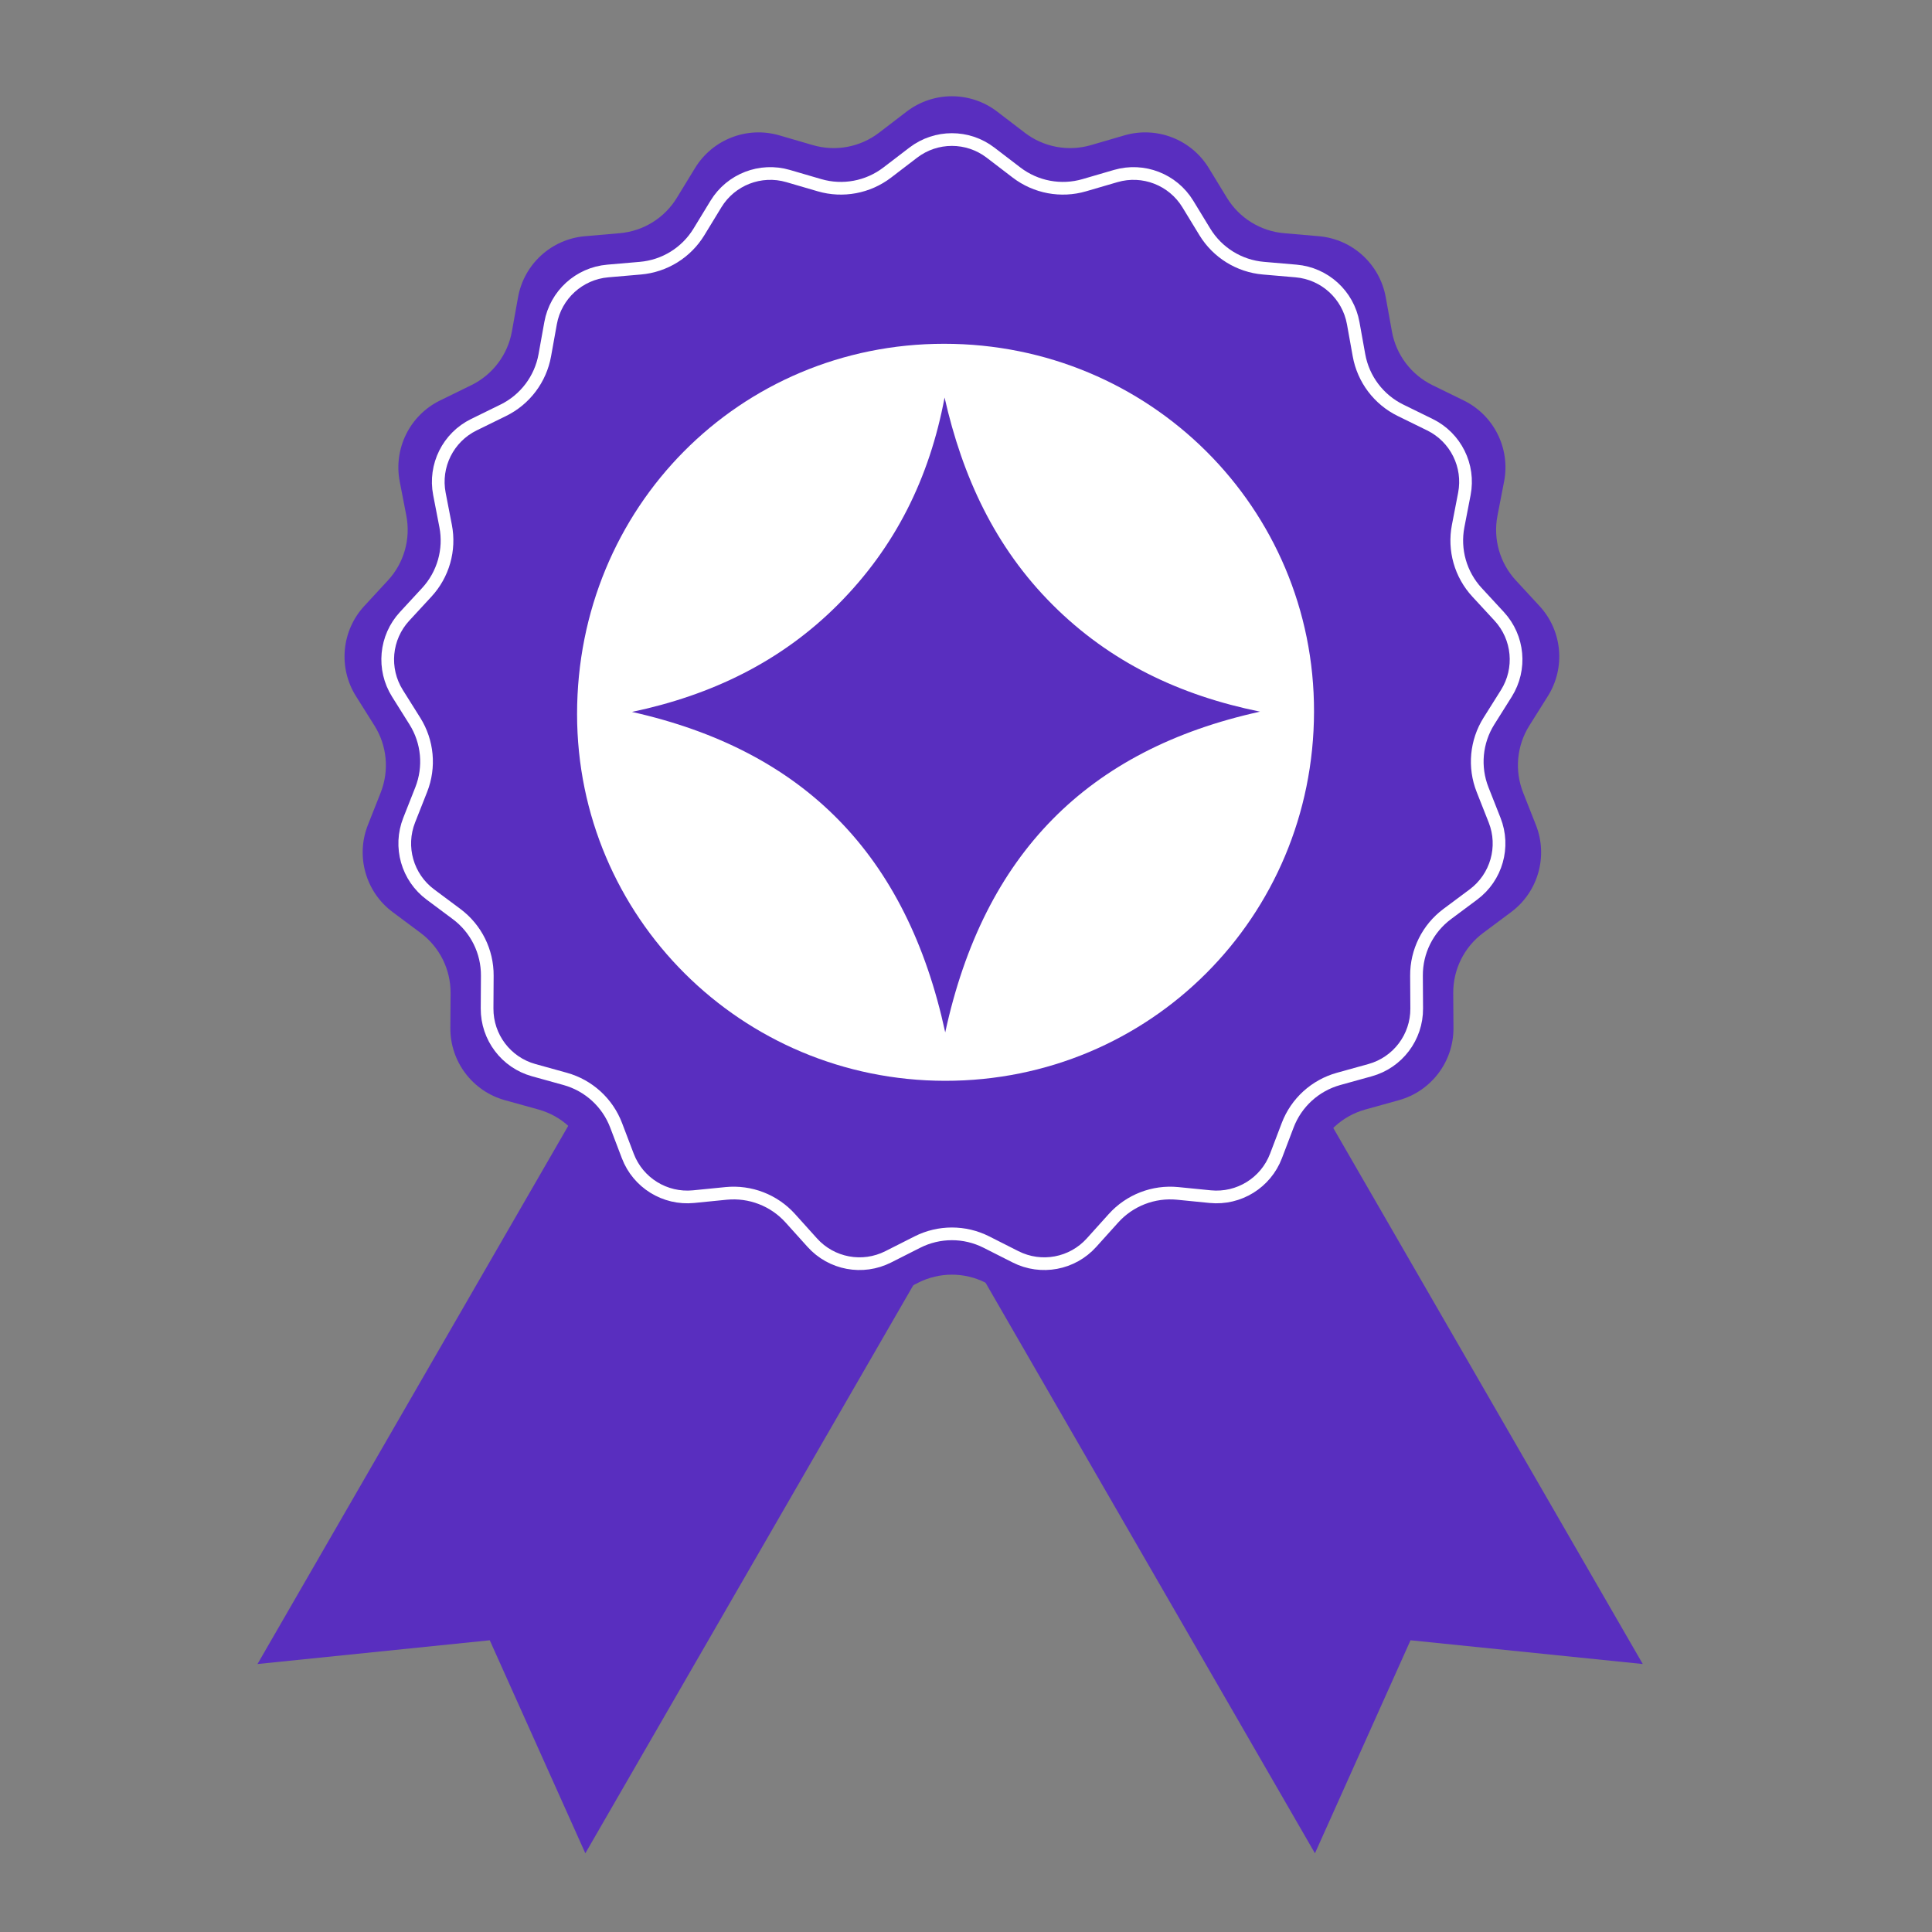
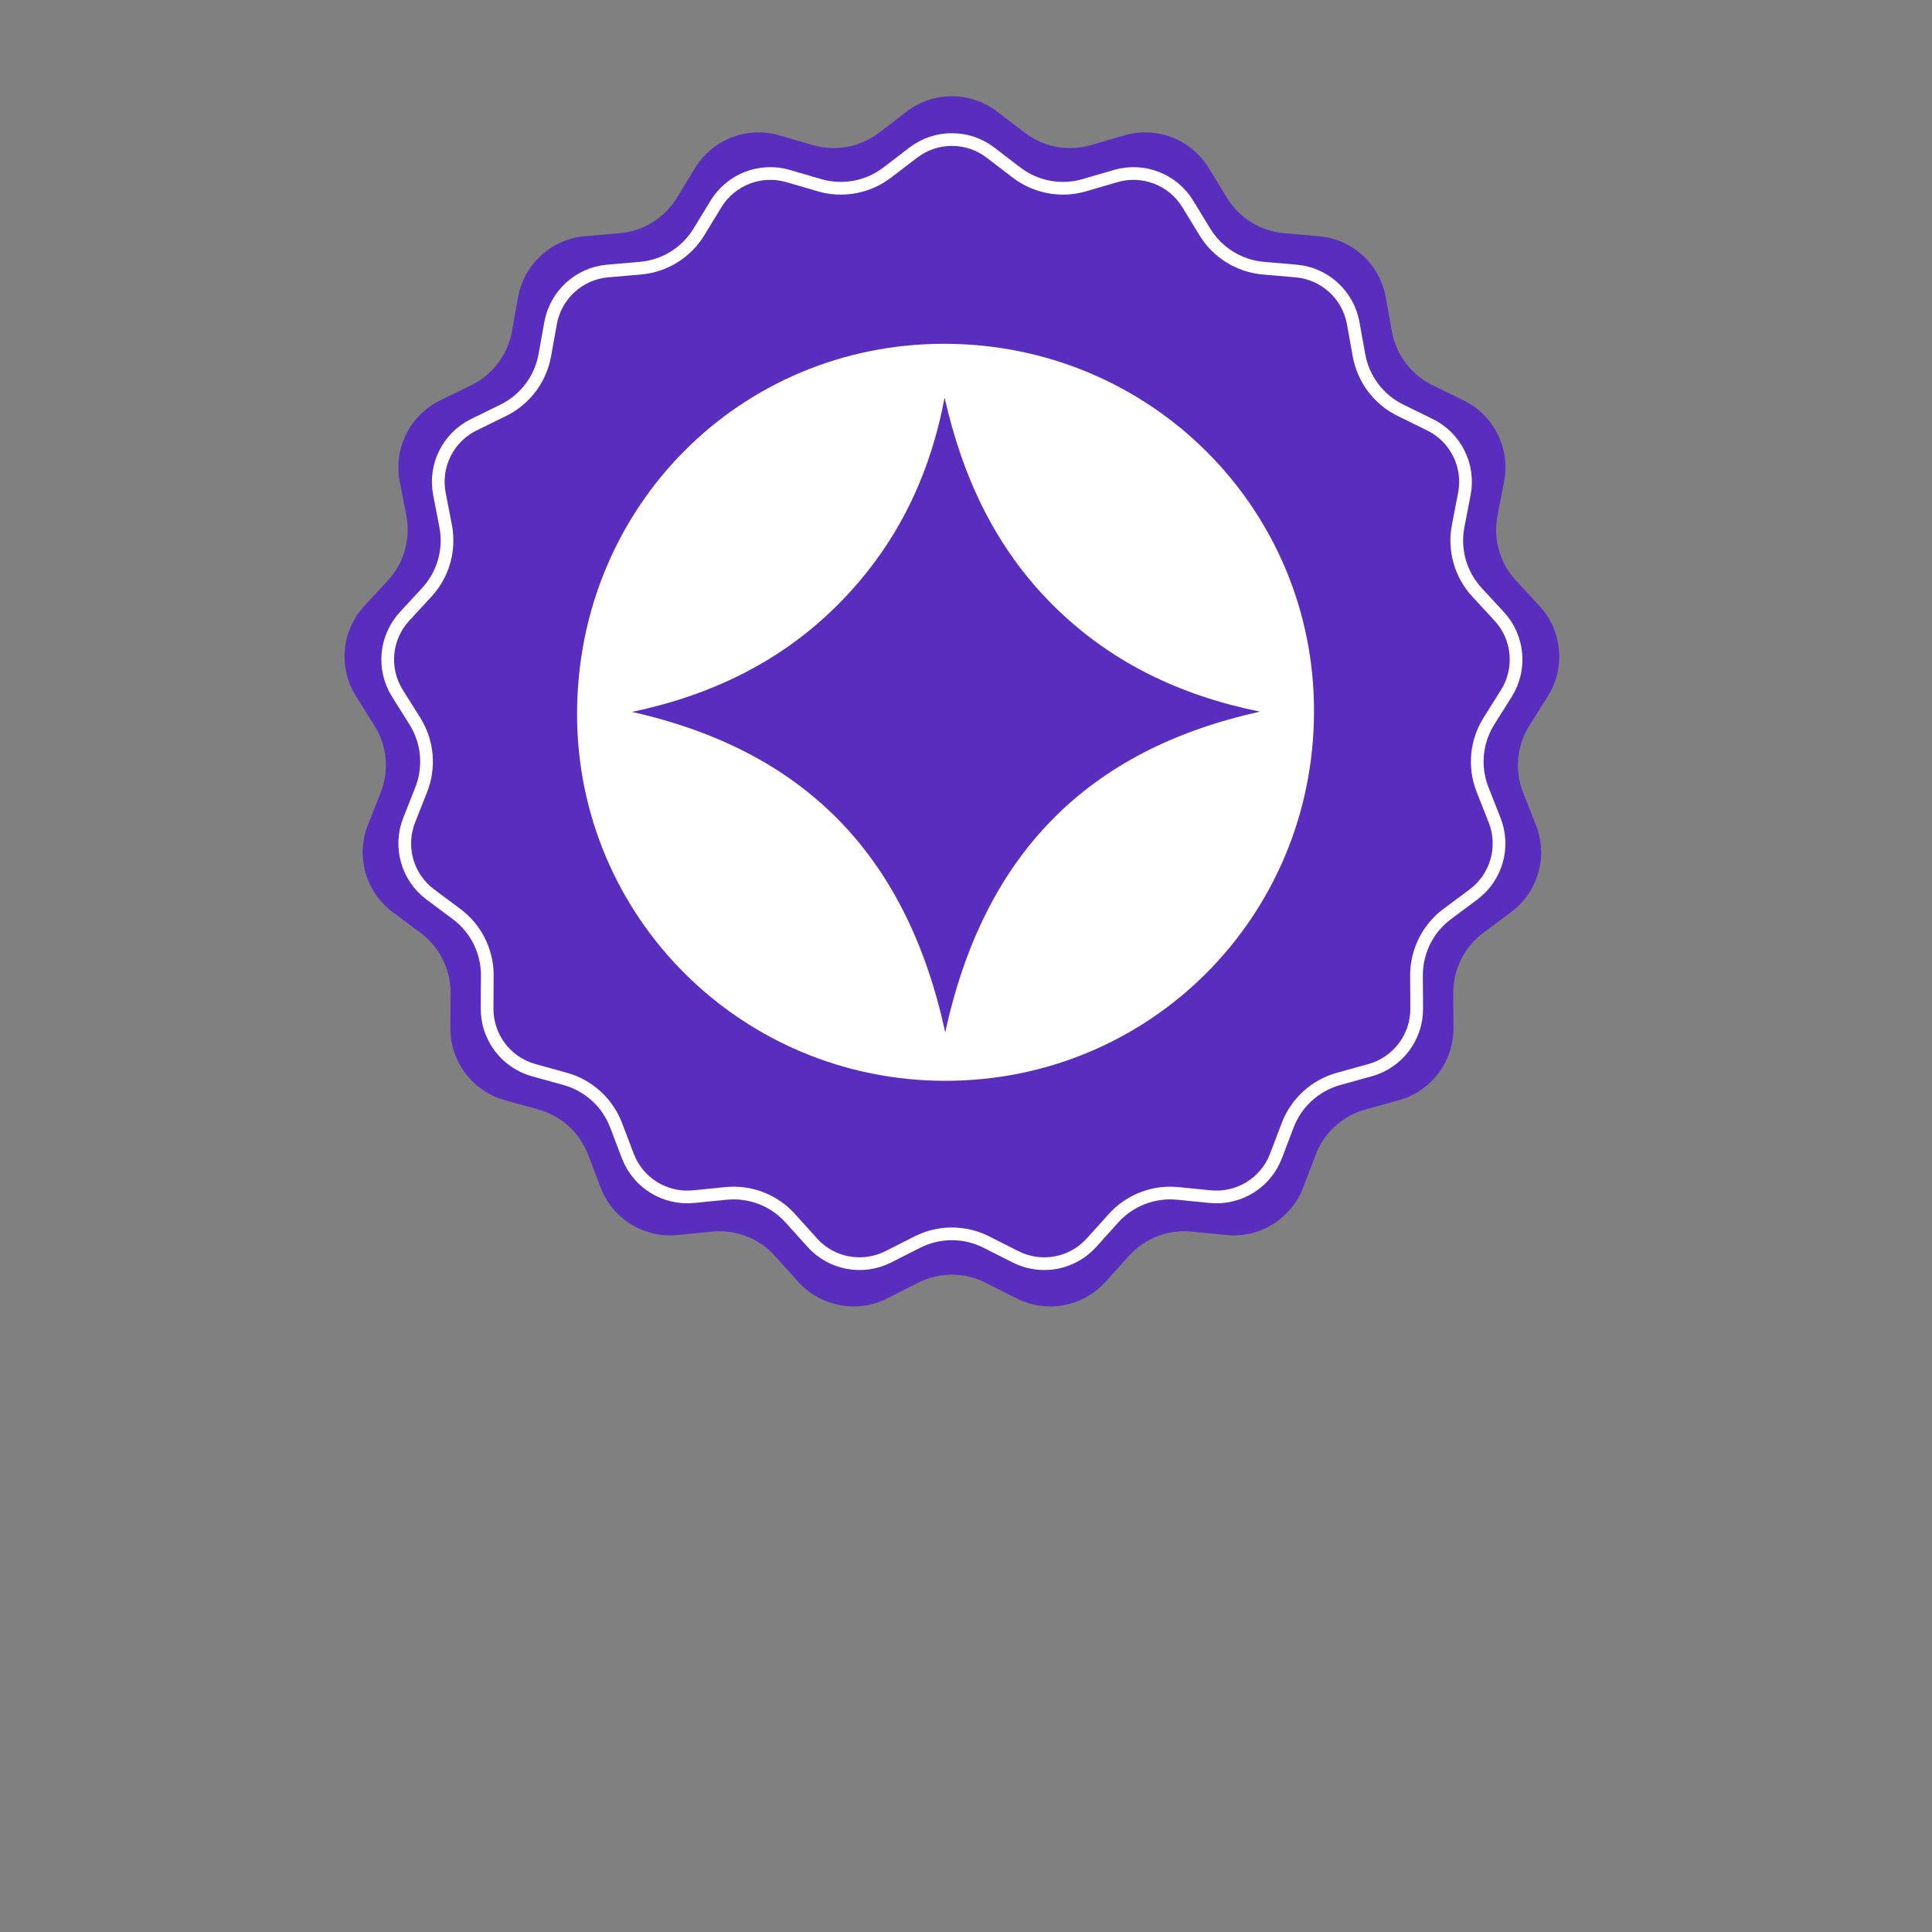
<svg xmlns="http://www.w3.org/2000/svg" width="68" height="68" viewBox="0 0 68 68" fill="none">
  <rect x="0" y="0" width="68" height="68" fill="#808080" stroke="none" />
-   <path d="M9.063 58.568L23.497 33.569L35.035 40.23L20.602 65.23L17.238 57.732L9.063 58.568Z" fill="#592EBF" />
-   <path d="M57.82 58.568L43.387 33.569L31.849 40.23L46.282 65.23L49.646 57.732L57.82 58.568Z" fill="#592EBF" />
  <path d="M31.91 3.928C32.851 3.208 34.157 3.208 35.097 3.928L36.071 4.673C36.733 5.18 37.597 5.341 38.397 5.108L39.574 4.765C40.711 4.433 41.929 4.905 42.546 5.916L43.184 6.962C43.619 7.674 44.366 8.137 45.197 8.208L46.419 8.314C47.598 8.415 48.563 9.295 48.773 10.46L48.991 11.667C49.139 12.488 49.669 13.189 50.417 13.556L51.518 14.095C52.582 14.616 53.164 15.785 52.939 16.948L52.706 18.151C52.547 18.97 52.788 19.816 53.353 20.428L54.185 21.329C54.989 22.199 55.109 23.499 54.479 24.502L53.827 25.54C53.384 26.246 53.303 27.121 53.609 27.897L54.059 29.038C54.494 30.139 54.136 31.395 53.187 32.102L52.204 32.835C51.535 33.333 51.143 34.12 51.149 34.954L51.157 36.18C51.164 37.364 50.377 38.406 49.236 38.723L48.055 39.051C47.251 39.274 46.602 39.866 46.306 40.645L45.87 41.791C45.449 42.898 44.339 43.586 43.161 43.469L41.941 43.348C41.111 43.266 40.291 43.583 39.734 44.203L38.913 45.114C38.121 45.994 36.838 46.234 35.781 45.7L34.687 45.146C33.943 44.77 33.064 44.77 32.32 45.146L31.226 45.7C30.17 46.234 28.886 45.994 28.094 45.114L27.274 44.203C26.716 43.583 25.896 43.266 25.067 43.348L23.846 43.469C22.668 43.586 21.558 42.898 21.137 41.791L20.702 40.645C20.405 39.866 19.756 39.274 18.952 39.051L17.771 38.723C16.63 38.406 15.843 37.364 15.851 36.18L15.859 34.954C15.864 34.12 15.472 33.333 14.803 32.835L13.82 32.102C12.871 31.395 12.514 30.139 12.948 29.038L13.399 27.897C13.705 27.121 13.624 26.246 13.18 25.54L12.528 24.502C11.898 23.499 12.019 22.199 12.822 21.329L13.654 20.428C14.22 19.816 14.46 18.97 14.302 18.151L14.069 16.948C13.844 15.785 14.426 14.616 15.489 14.095L16.59 13.556C17.339 13.189 17.869 12.488 18.017 11.667L18.234 10.46C18.444 9.295 19.409 8.415 20.589 8.314L21.81 8.208C22.641 8.137 23.389 7.674 23.823 6.962L24.462 5.916C25.078 4.905 26.296 4.433 27.433 4.765L28.61 5.108C29.411 5.341 30.274 5.18 30.937 4.673L31.91 3.928Z" fill="#592EBF" />
  <path d="M34.864 5.373L35.779 6.073C36.458 6.592 37.343 6.758 38.163 6.519L39.269 6.196C40.24 5.913 41.28 6.316 41.807 7.179L42.407 8.163C42.852 8.892 43.618 9.366 44.469 9.439L45.617 9.538C46.624 9.625 47.448 10.377 47.628 11.372L47.832 12.505C47.984 13.346 48.526 14.065 49.294 14.441L50.328 14.948C51.236 15.393 51.733 16.391 51.541 17.384L51.322 18.515C51.16 19.354 51.406 20.22 51.986 20.848L52.767 21.694C53.453 22.437 53.556 23.547 53.019 24.404L52.406 25.379C51.951 26.103 51.868 26.999 52.182 27.794L52.605 28.866C52.977 29.806 52.671 30.879 51.86 31.483L50.937 32.171C50.252 32.682 49.85 33.488 49.856 34.343L49.863 35.494C49.87 36.505 49.197 37.396 48.223 37.666L47.113 37.974C46.29 38.203 45.624 38.809 45.321 39.608L44.911 40.685C44.552 41.63 43.604 42.217 42.598 42.118L41.451 42.004C40.601 41.92 39.761 42.245 39.19 42.88L38.419 43.736C37.743 44.488 36.646 44.693 35.744 44.236L34.716 43.716C33.954 43.331 33.053 43.331 32.291 43.716L31.263 44.236C30.361 44.693 29.264 44.488 28.588 43.736L27.817 42.88C27.246 42.245 26.406 41.92 25.556 42.004L24.41 42.118C23.403 42.217 22.455 41.63 22.096 40.685L21.686 39.608C21.383 38.809 20.717 38.203 19.894 37.974L18.784 37.666C17.81 37.396 17.138 36.505 17.144 35.494L17.151 34.343C17.157 33.488 16.756 32.682 16.07 32.171L15.147 31.483C14.336 30.879 14.031 29.806 14.402 28.866L14.825 27.794C15.139 26.999 15.056 26.103 14.601 25.379L13.989 24.404C13.451 23.547 13.554 22.437 14.24 21.694L15.021 20.848C15.601 20.22 15.847 19.354 15.685 18.515L15.466 17.384C15.274 16.391 15.771 15.393 16.679 14.948L17.713 14.441C18.481 14.065 19.023 13.346 19.175 12.505L19.379 11.372C19.559 10.377 20.383 9.625 21.391 9.538L22.538 9.439C23.39 9.366 24.155 8.892 24.6 8.163L25.2 7.179C25.727 6.316 26.767 5.913 27.738 6.196L28.844 6.519C29.664 6.758 30.549 6.592 31.228 6.073L32.143 5.373C32.946 4.758 34.061 4.758 34.864 5.373Z" fill="#592EBF" stroke="white" stroke-width="0.447" />
  <path d="M33.263 38.041C26.093 38.034 20.313 32.271 20.311 25.133C20.311 17.865 26.029 12.098 33.231 12.1C40.461 12.1 46.264 17.876 46.249 25.05C46.236 32.278 40.467 38.047 33.261 38.041H33.263ZM33.269 36.335C34.632 30.055 38.287 26.381 44.349 25.048C41.533 24.476 39.073 23.311 37.047 21.285C35.017 19.258 33.873 16.77 33.246 13.992C32.712 16.836 31.506 19.258 29.5 21.273C27.491 23.29 25.034 24.47 22.243 25.057C28.284 26.413 31.911 30.068 33.269 36.337V36.335Z" fill="white" />
</svg>